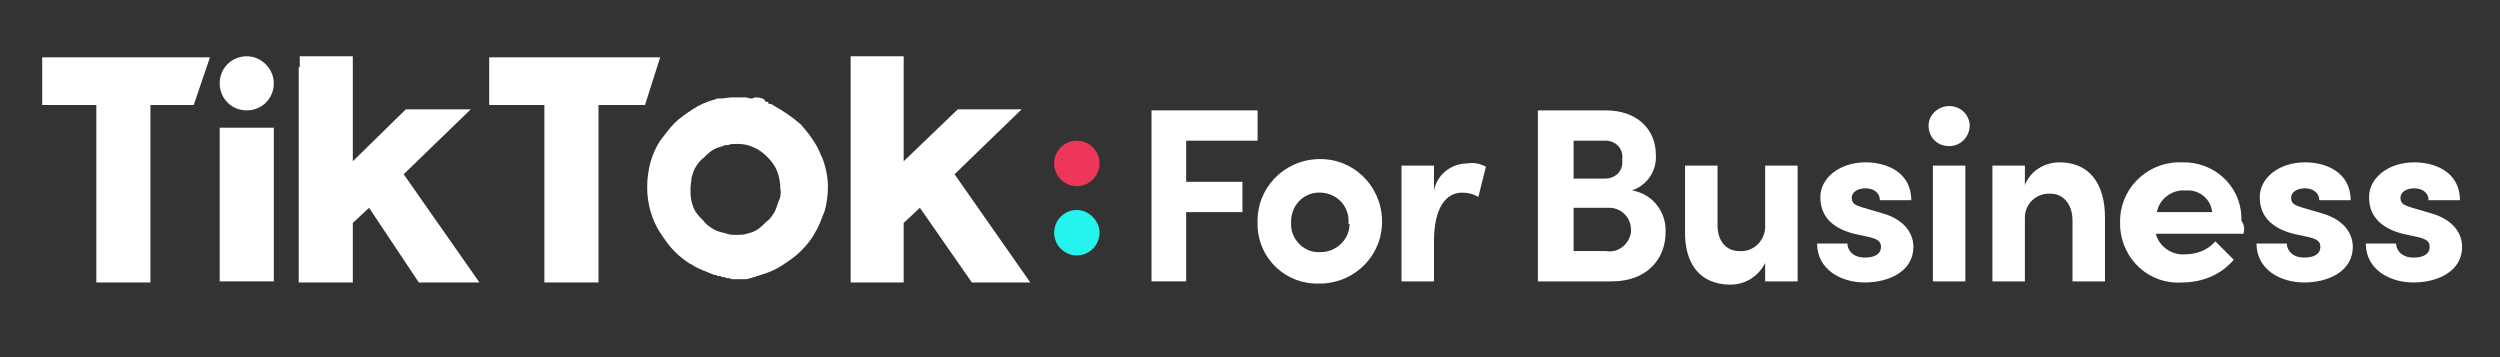
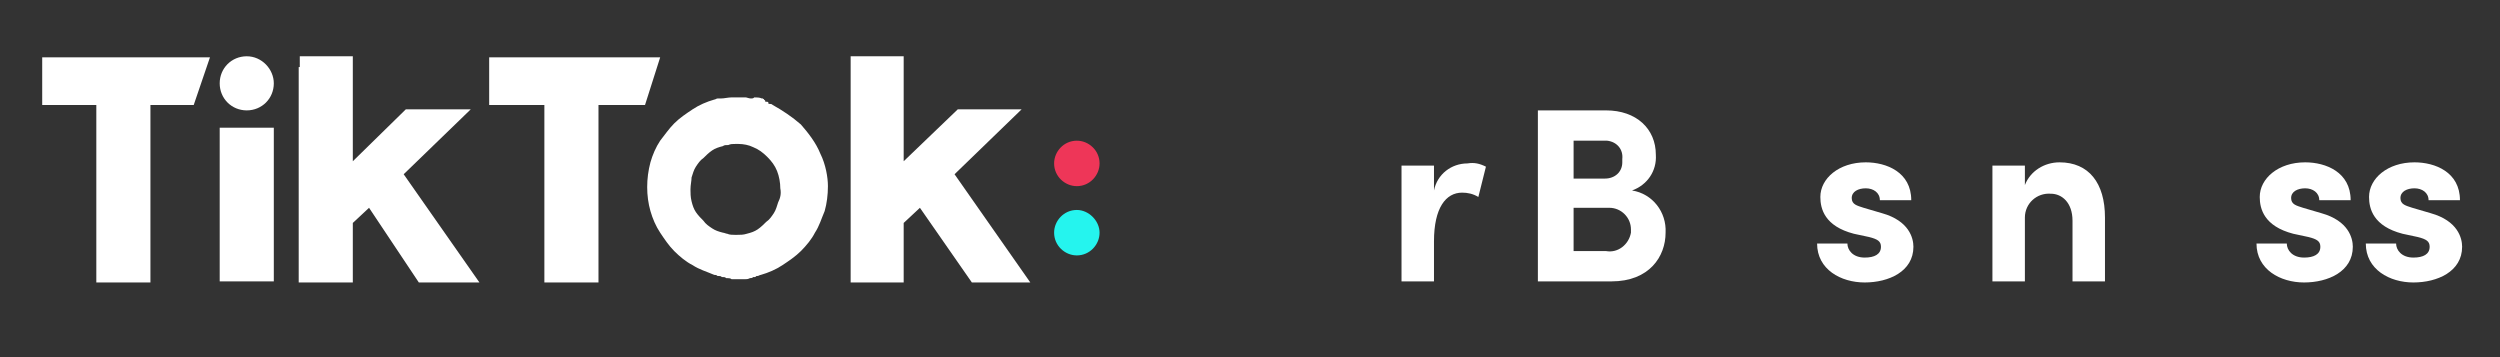
<svg xmlns="http://www.w3.org/2000/svg" width="231px" height="33px" viewBox="0 0 231 33">
  <rect x="0" y="0" width="231" height="33" fill="#333333" stroke="none" />
  <title>Artboard</title>
  <g id="Artboard" stroke="none" stroke-width="1" fill="none" fill-rule="evenodd">
    <g id="logo" transform="translate(3, 5)" fill-rule="nonzero">
      <path d="M98.6,10.1 C98.6,11.2 97.7,12.2 96.5,12.2 C95.4,12.2 94.4,11.3 94.4,10.1 C94.4,9 95.3,8 96.5,8 C97.6,8 98.6,8.9 98.6,10.1 Z" id="Path" fill="#EE3658" />
      <path d="M98.6,16.5 C98.6,17.6 97.7,18.6 96.5,18.6 C95.4,18.6 94.4,17.7 94.4,16.5 C94.4,15.4 95.3,14.4 96.5,14.4 C97.6,14.4 98.6,15.4 98.6,16.5 Z" id="Path" fill="#25F4EE" />
      <polygon id="Path" fill="#FFFFFF" points="0.9 0.3 16.4 0.3 14.9 4.7 10.9 4.7 10.9 21.1 5.9 21.1 5.9 4.7 0.9 4.7" />
      <polygon id="Path" fill="#FFFFFF" points="42.1 0.3 58 0.3 56.6 4.7 52.3 4.7 52.3 21.1 47.3 21.1 47.3 4.7 42.2 4.7 42.2 0.3" />
      <polygon id="Path" fill="#FFFFFF" points="17.3 7.3 17.3 6.8 22.3 6.8 22.3 21 17.3 21" />
      <polygon id="Path" fill="#FFFFFF" points="24.7 1.2 24.7 0.2 29.6 0.2 29.6 9.9 34.5 5.1 40.5 5.1 34.3 11.1 41.3 21.1 35.7 21.1 31.1 14.2 29.6 15.6 29.6 21.1 24.6 21.1 24.6 1.2" />
      <path d="M75.6,1.2 L75.6,0.2 L80.5,0.2 L80.5,9.9 L85.5,5.1 L91.4,5.1 L85.2,11.1 L92.2,21.1 L86.8,21.1 L82,14.2 L80.5,15.6 L80.5,21.1 L75.6,21.1 C75.6,21.1 75.6,1.2 75.6,1.2 Z" id="Path" fill="#FFFFFF" />
      <path d="M72.8,9.2 C72.4,8.2 71.7,7.3 71,6.5 C70.2,5.8 69.3,5.2 68.4,4.7 C68.3,4.6 68.2,4.6 68.1,4.6 C68,4.6 68,4.6 68,4.5 C68,4.4 67.9,4.4 67.8,4.4 C67.7,4.4 67.7,4.4 67.7,4.3 C67.7,4.2 67.6,4.3 67.6,4.2 C67.6,4.1 67.5,4.2 67.5,4.1 L67.4,4.1 C67.2,4 66.9,4 66.7,4 C66.6,4.1 66.5,4.1 66.4,4.1 C66.2,4.1 66,4 65.9,4 L64.6,4 C64.3,4 63.9,4.1 63.6,4.1 L63.3,4.1 C63.2,4.1 63.1,4.2 63,4.2 C62.3,4.4 61.6,4.7 61,5.1 C60.4,5.5 59.8,5.9 59.3,6.4 C58.8,6.9 58.4,7.5 58,8 C57.6,8.6 57.3,9.3 57.1,10 C56.7,11.5 56.7,13.1 57.1,14.5 C57.3,15.2 57.6,15.9 58,16.5 C58.4,17.1 58.8,17.7 59.3,18.2 C59.8,18.7 60.4,19.2 61,19.5 C61.6,19.9 62.3,20.1 63,20.4 C63.1,20.4 63.2,20.4 63.3,20.5 L63.4,20.5 C63.5,20.5 63.6,20.5 63.7,20.6 L63.8,20.6 C63.9,20.6 64,20.6 64.1,20.7 L64.2,20.7 C64.3,20.7 64.5,20.7 64.6,20.8 L65.8,20.8 C66,20.8 66.1,20.8 66.3,20.7 C66.4,20.7 66.5,20.7 66.6,20.6 L66.7,20.6 C66.8,20.6 66.8,20.6 66.9,20.5 L67,20.5 C67.1,20.5 67.2,20.4 67.3,20.4 C68,20.2 68.7,19.9 69.3,19.5 C69.9,19.1 70.5,18.7 71,18.2 C71.5,17.7 72,17.1 72.3,16.5 C72.7,15.9 72.9,15.2 73.2,14.5 C73.4,13.8 73.5,13 73.5,12.2 C73.5,11.4 73.3,10.2 72.8,9.2 Z M68.9,13.7 C68.8,14 68.7,14.4 68.5,14.7 C68.3,15 68.1,15.3 67.8,15.5 C67.6,15.7 67.3,16 67,16.2 C66.7,16.4 66.4,16.5 66,16.6 C65.7,16.7 65.4,16.7 65.1,16.7 L64.9,16.7 C64.7,16.7 64.4,16.7 64.2,16.6 C64.1,16.6 63.9,16.5 63.8,16.5 C63.4,16.4 63.1,16.3 62.8,16.1 C62.5,15.9 62.2,15.7 62,15.4 C61.8,15.2 61.5,14.9 61.3,14.6 C61.1,14.3 61,14 60.9,13.6 C60.8,13.2 60.8,12.8 60.8,12.5 C60.8,12.1 60.9,11.7 60.9,11.4 C61,11.1 61.1,10.7 61.3,10.4 C61.5,10.1 61.7,9.8 62,9.6 C62.2,9.4 62.5,9.1 62.8,8.9 C63.1,8.7 63.4,8.6 63.8,8.5 C63.9,8.4 64.1,8.4 64.3,8.4 C64.5,8.3 64.7,8.3 65,8.3 L65.2,8.3 C65.7,8.3 66.2,8.4 66.6,8.6 C67.1,8.8 67.5,9.1 67.9,9.5 C68.3,9.9 68.6,10.3 68.8,10.8 C69,11.3 69.1,11.9 69.1,12.4 C69.2,12.9 69.1,13.3 68.9,13.7 L68.9,13.7 Z" id="Shape" fill="#FFFFFF" />
      <path d="M22.3,2.7 C22.3,4.1 21.2,5.2 19.8,5.2 C18.4,5.2 17.3,4.1 17.3,2.7 C17.3,1.3 18.4,0.2 19.8,0.2 C21.2,0.2 22.3,1.4 22.3,2.7 L22.3,2.7 Z" id="Path" fill="#FFFFFF" />
-       <polygon id="Path" fill="#FFFFFF" points="106.6 8 106.6 11.8 111.8 11.8 111.8 14.6 106.6 14.6 106.6 21 103.4 21 103.4 5.2 113.2 5.2 113.2 8" />
-       <path d="M113.2,15.6 C113.1,12.4 115.6,9.8 118.8,9.7 C122,9.6 124.6,12.1 124.7,15.3 C124.8,18.5 122.3,21.1 119.1,21.2 C119,21.2 119,21.2 118.9,21.2 C115.8,21.3 113.3,18.9 113.2,15.9 C113.2,15.8 113.2,15.7 113.2,15.6 Z M121.6,15.6 C121.7,14.1 120.6,12.9 119.1,12.8 C117.6,12.7 116.4,13.8 116.3,15.3 C116.3,15.4 116.3,15.5 116.3,15.6 C116.2,17 117.4,18.3 118.8,18.3 C118.9,18.3 118.9,18.3 119,18.3 C120.5,18.3 121.7,17.1 121.7,15.7 C121.6,15.7 121.6,15.7 121.6,15.6 Z" id="Shape" fill="#FFFFFF" />
      <path d="M134.3,10.4 L133.6,13.2 C133.1,12.9 132.6,12.8 132.1,12.8 C130.6,12.8 129.5,14.2 129.5,17.3 L129.5,21 L126.5,21 L126.5,10.3 L129.5,10.3 L129.5,12.6 C129.8,11.1 131.1,10.1 132.6,10.1 C133.2,10 133.7,10.1 134.3,10.4 Z" id="Path" fill="#FFFFFF" />
      <path d="M150.9,16.5 C150.9,18.7 149.4,21 145.9,21 L139.1,21 L139.1,5.2 L145.4,5.2 C148.2,5.2 150,6.9 150,9.3 C150.1,10.8 149.2,12.1 147.8,12.6 C149.7,12.9 151,14.6 150.9,16.5 Z M142.4,8 L142.4,11.5 L145.3,11.5 C146.2,11.5 146.9,10.9 146.9,10 C146.9,9.9 146.9,9.8 146.9,9.7 C147,8.8 146.4,8.1 145.5,8 C145.4,8 145.4,8 145.3,8 L142.4,8 Z M147.7,16.2 C147.7,15.1 146.8,14.2 145.7,14.2 C145.6,14.2 145.6,14.2 145.5,14.2 L142.4,14.2 L142.4,18.2 L145.4,18.2 C146.5,18.4 147.5,17.6 147.7,16.5 C147.7,16.4 147.7,16.3 147.7,16.2 Z" id="Shape" fill="#FFFFFF" />
-       <path d="M163.1,10.3 L163.1,21 L160.1,21 L160.1,19.3 C159.5,20.5 158.3,21.3 156.9,21.3 C154.1,21.3 152.6,19.4 152.7,16.2 L152.7,10.3 L155.7,10.3 L155.7,15.8 C155.7,17.5 156.7,18.2 157.7,18.2 C159,18.3 160,17.3 160.1,16.1 C160.1,16 160.1,15.9 160.1,15.8 L160.1,10.3 L163.1,10.3 Z" id="Path" fill="#FFFFFF" />
      <path d="M164.9,17.5 L167.7,17.5 C167.7,18.1 168.2,18.8 169.3,18.8 C170.2,18.8 170.8,18.5 170.8,17.8 C170.8,17.3 170.5,17.1 169.7,16.9 L168.3,16.6 C165.6,15.9 165.2,14.3 165.2,13.2 C165.2,11.5 166.9,10 169.4,10 C171.3,10 173.6,10.9 173.6,13.5 L170.7,13.5 C170.7,12.8 170.1,12.4 169.4,12.4 C168.7,12.4 168.1,12.7 168.1,13.3 C168.1,13.9 168.6,14 169.2,14.2 L170.9,14.7 C173.4,15.4 173.8,17 173.8,17.8 C173.8,20.1 171.5,21.1 169.3,21.1 C167.1,21.1 164.9,19.9 164.9,17.5 Z" id="Path" fill="#FFFFFF" />
-       <path d="M175.2,6.6 C175.2,5.6 176.1,4.8 177.1,4.8 C178.1,4.8 178.9,5.5 179,6.5 C179,6.5 179,6.5 179,6.6 C179,7.6 178.2,8.5 177.1,8.5 C176,8.5 175.2,7.7 175.2,6.6 L175.2,6.6 Z M175.6,10.3 L178.6,10.3 L178.6,21 L175.6,21 L175.6,10.3 Z" id="Shape" fill="#FFFFFF" />
      <path d="M191.5,15.1 L191.5,21 L188.5,21 L188.5,15.4 C188.5,13.7 187.5,12.9 186.5,12.9 C185.2,12.8 184.1,13.8 184.1,15.1 C184.1,15.2 184.1,15.3 184.1,15.5 L184.1,21 L181.1,21 L181.1,10.3 L184.1,10.3 L184.1,12.1 C184.6,10.8 185.9,10 187.3,10 C190,10 191.5,11.9 191.5,15.1 Z" id="Path" fill="#FFFFFF" />
-       <path d="M204.3,16.6 L196.2,16.6 C196.5,17.8 197.7,18.6 198.9,18.5 C200,18.5 201,18.1 201.7,17.3 L203.4,19 C202.2,20.4 200.5,21.1 198.6,21.1 C195.6,21.3 193.1,19 192.9,16 C192.9,15.9 192.9,15.7 192.9,15.6 C192.8,12.6 195.2,10.1 198.2,10 C198.3,10 198.5,10 198.6,10 C201.5,9.9 204,12.1 204.1,15 C204.1,15.1 204.1,15.3 204.1,15.4 C204.4,15.8 204.4,16.2 204.3,16.6 Z M201.4,14.6 C201.3,13.4 200.2,12.5 199,12.6 C199,12.6 199,12.6 198.9,12.6 C197.7,12.5 196.5,13.4 196.3,14.6 L201.4,14.6 Z" id="Shape" fill="#FFFFFF" />
      <path d="M205.5,17.5 L208.3,17.5 C208.3,18.1 208.8,18.8 209.9,18.8 C210.8,18.8 211.4,18.5 211.4,17.8 C211.4,17.3 211.1,17.1 210.3,16.9 L208.9,16.6 C206.2,15.9 205.8,14.3 205.8,13.2 C205.8,11.5 207.5,10 210,10 C211.9,10 214.2,10.9 214.2,13.5 L211.3,13.5 C211.3,12.8 210.7,12.4 210,12.4 C209.3,12.4 208.7,12.7 208.7,13.3 C208.7,13.9 209.2,14 209.8,14.2 L211.5,14.7 C214,15.4 214.4,17 214.4,17.8 C214.4,20.1 212.1,21.1 209.9,21.1 C207.7,21.1 205.5,19.9 205.5,17.5 Z" id="Path" fill="#FFFFFF" />
      <path d="M215.6,17.5 L218.4,17.5 C218.4,18.1 218.9,18.8 220,18.8 C220.9,18.8 221.5,18.5 221.5,17.8 C221.5,17.3 221.2,17.1 220.4,16.9 L219,16.6 C216.3,15.9 215.9,14.3 215.9,13.2 C215.9,11.5 217.6,10 220.1,10 C222,10 224.3,10.9 224.3,13.5 L221.4,13.5 C221.4,12.8 220.8,12.4 220.1,12.4 C219.4,12.4 218.8,12.7 218.8,13.3 C218.8,13.9 219.3,14 219.9,14.2 L221.6,14.7 C224.1,15.4 224.5,17 224.5,17.8 C224.5,20.1 222.2,21.1 220,21.1 C217.8,21.1 215.6,19.9 215.6,17.5 Z" id="Path" fill="#FFFFFF" />
    </g>
  </g>
</svg>